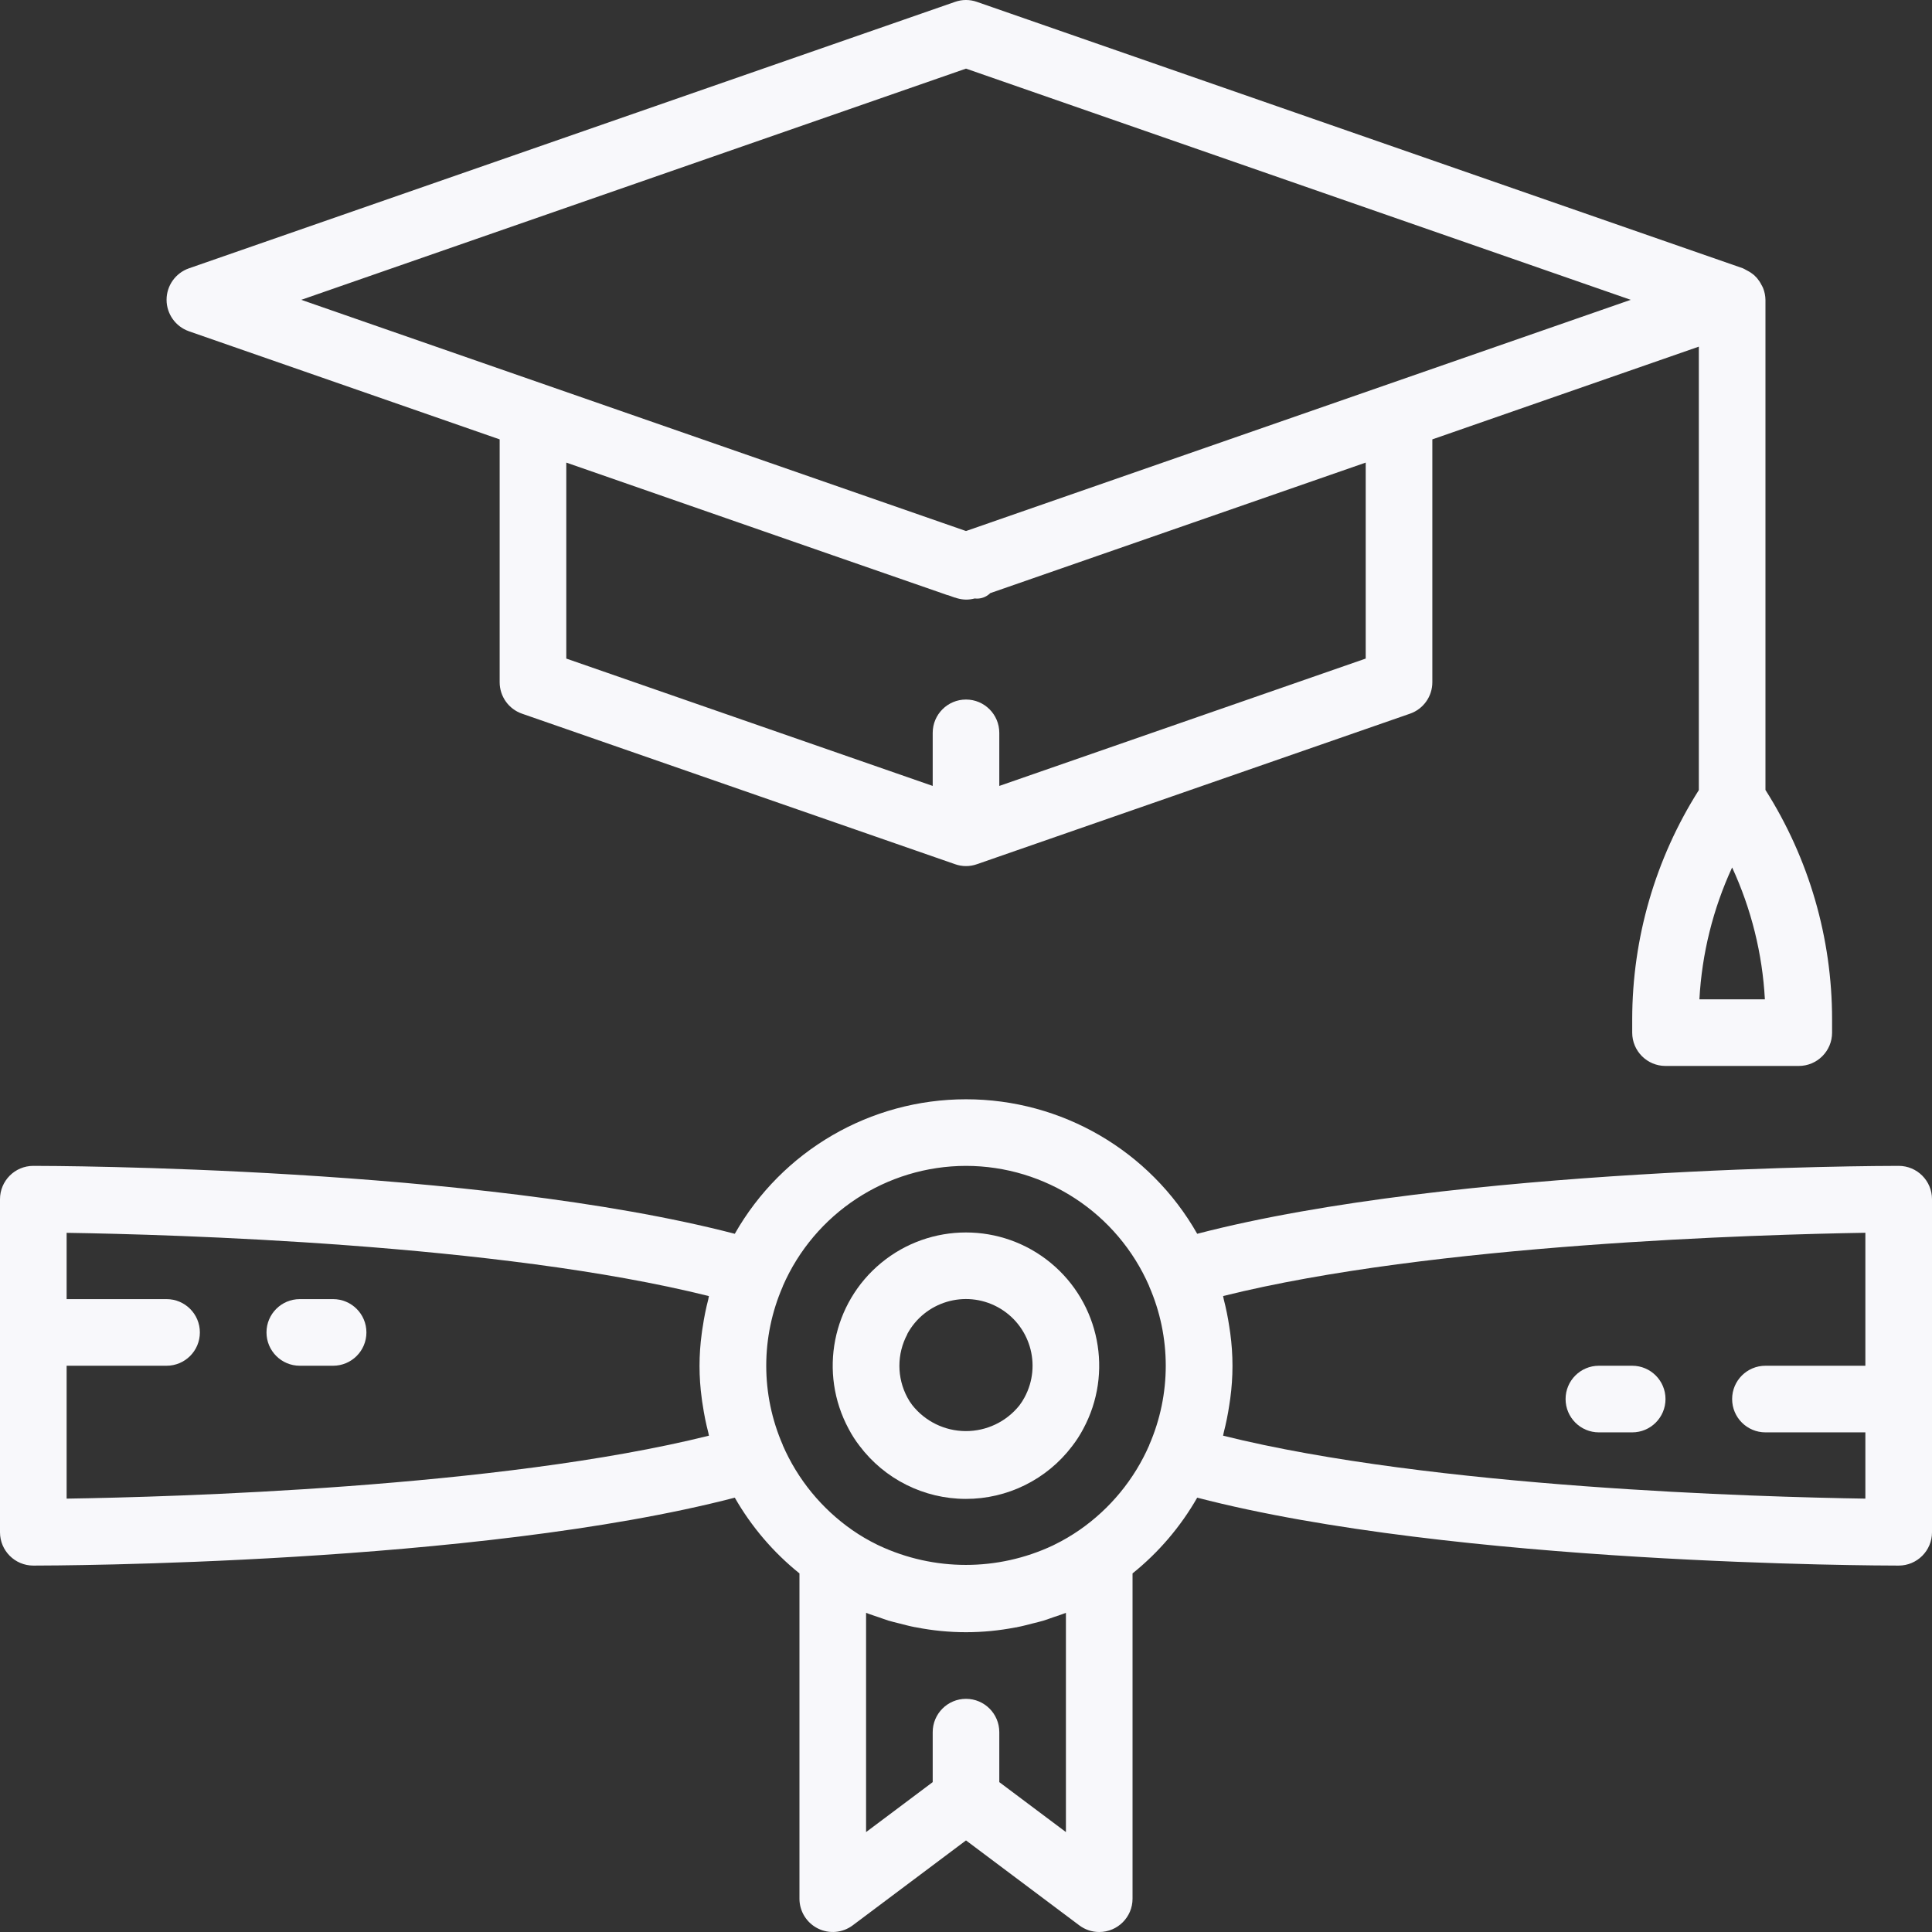
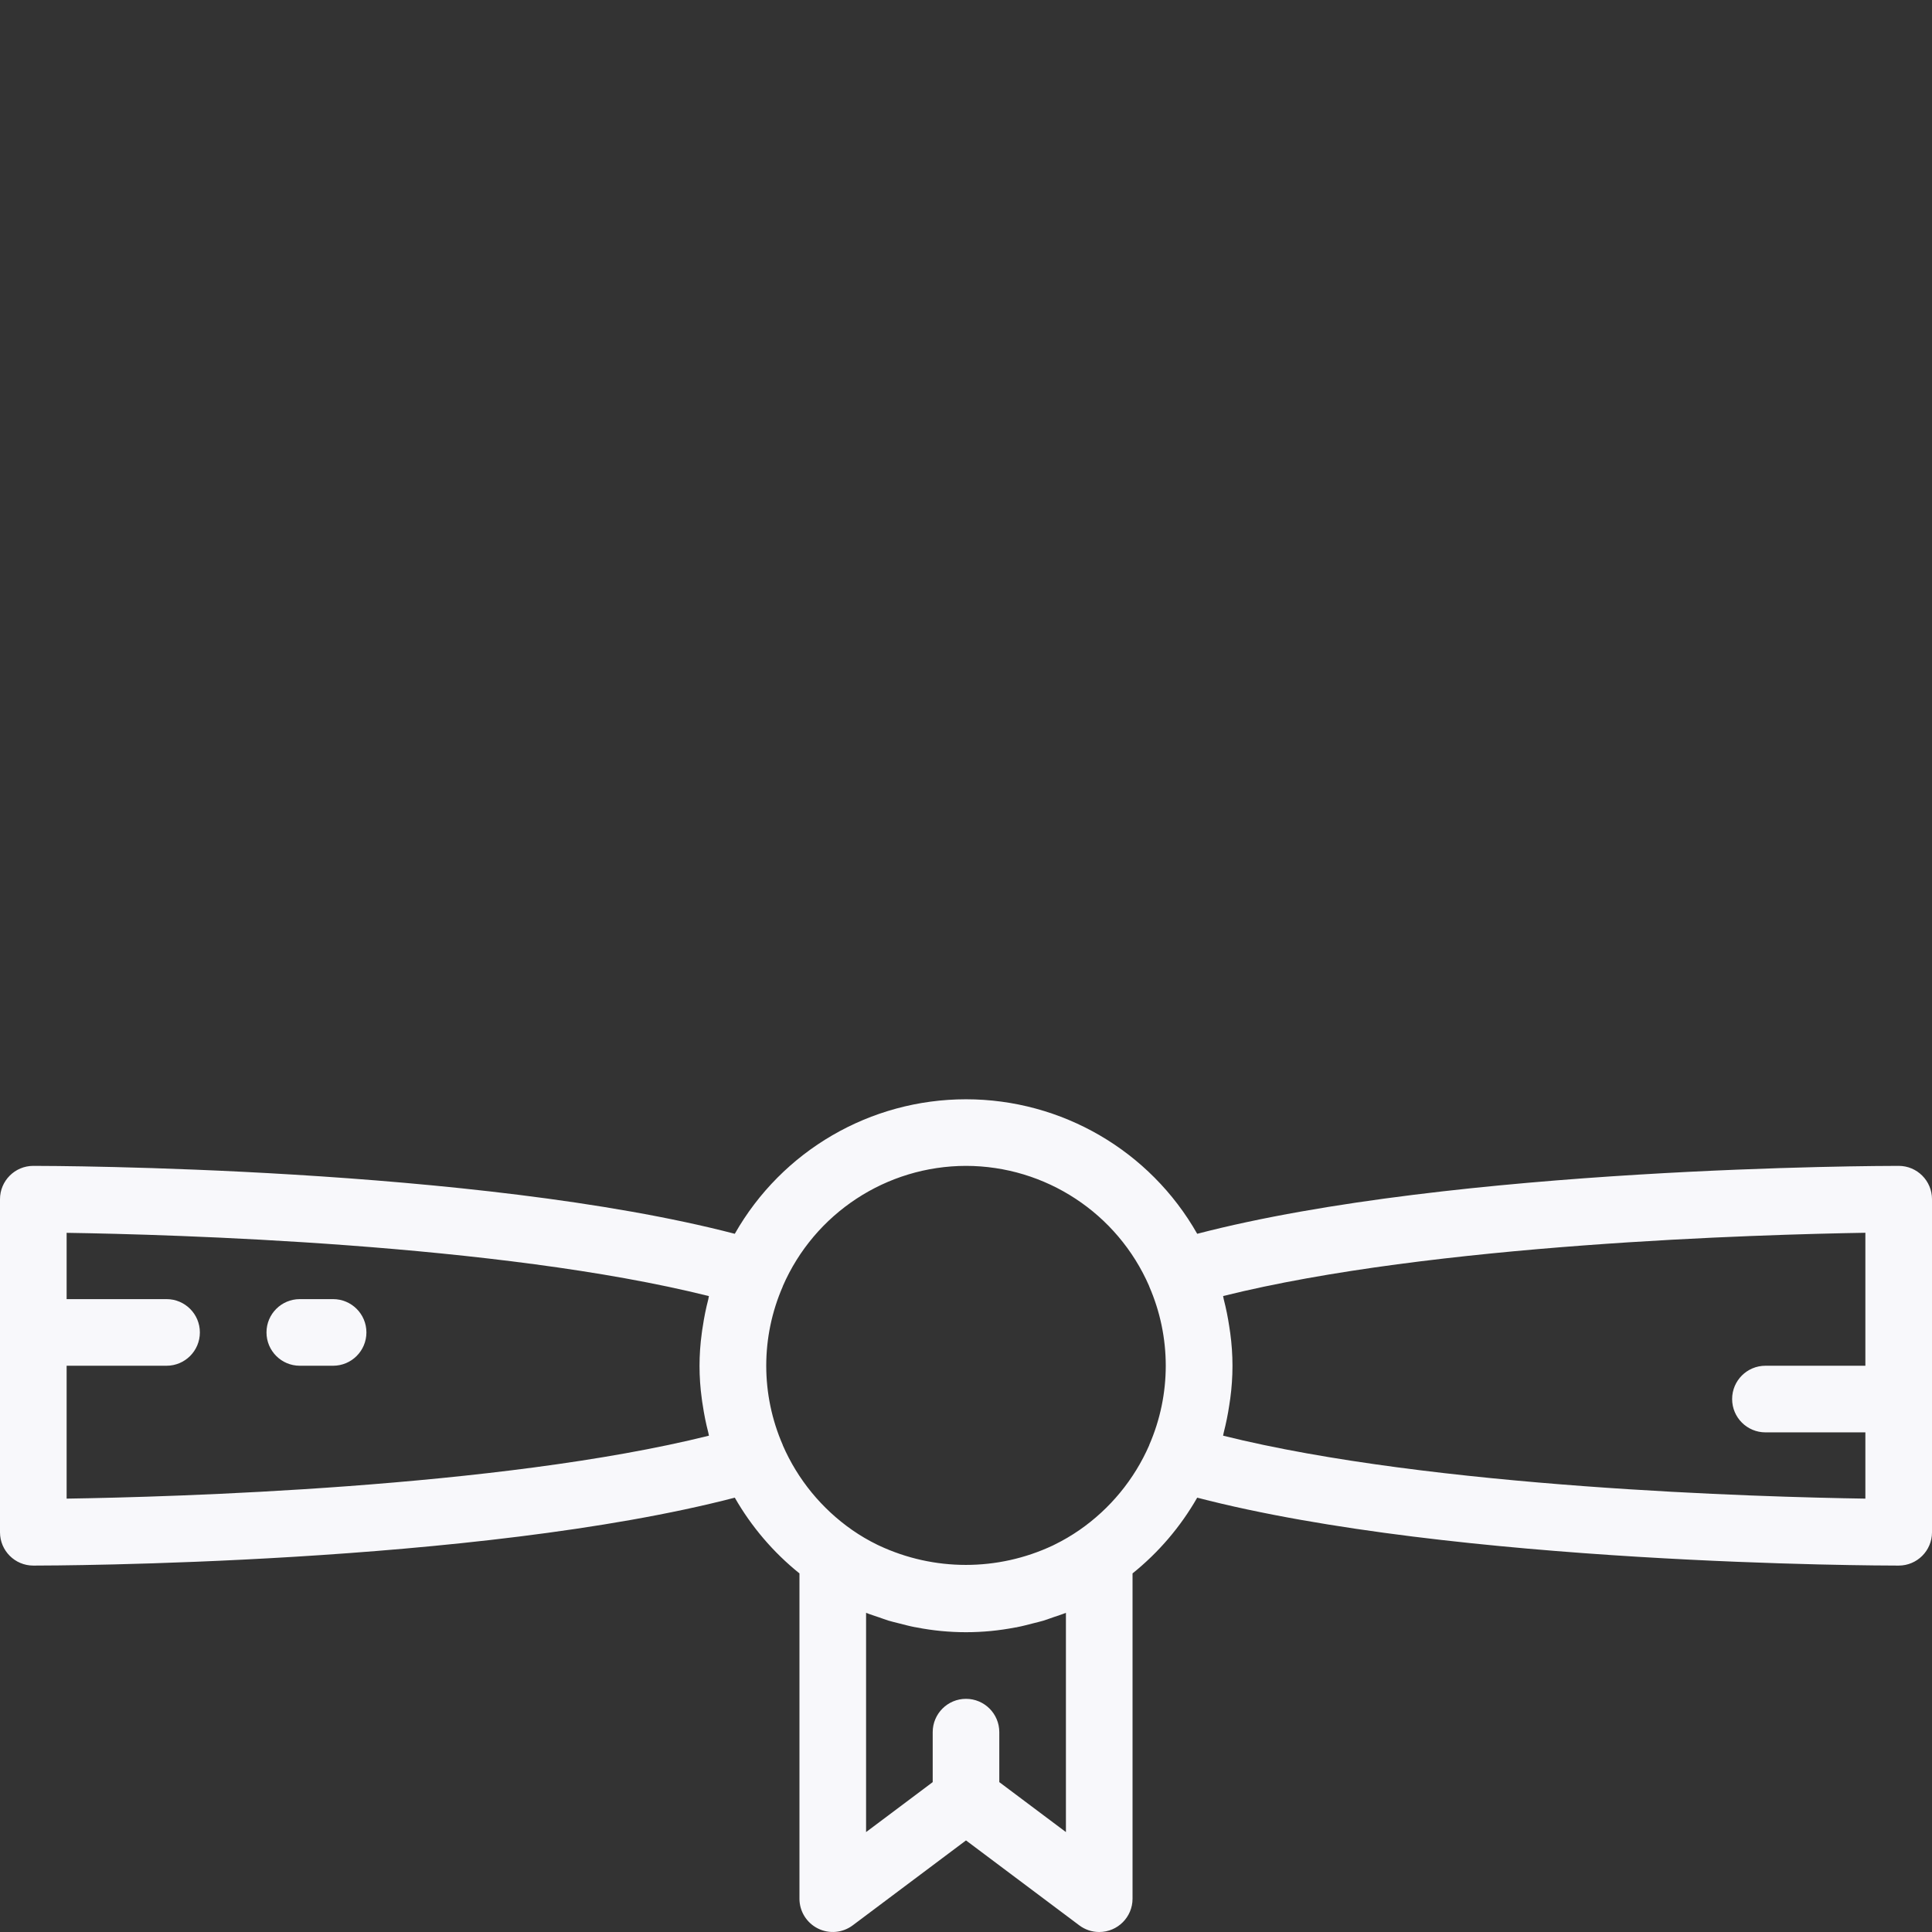
<svg xmlns="http://www.w3.org/2000/svg" width="64" height="64" viewBox="0 0 64 64" fill="none">
  <rect x="0" y="0" width="64" height="64" fill="#333333" stroke="none" />
-   <path d="M6.259 10.974L16.552 14.555V22.6C16.552 23.069 16.849 23.488 17.294 23.642L31.639 28.628C31.872 28.711 32.128 28.711 32.362 28.628L46.707 23.642C47.151 23.488 47.449 23.069 47.448 22.6V14.555L56.276 11.483V26.173C54.836 28.444 54.071 31.077 54.069 33.766V34.208C54.069 34.817 54.563 35.311 55.172 35.311H59.586C60.196 35.311 60.69 34.817 60.69 34.208V33.766C60.69 31.075 59.924 28.44 58.483 26.168V9.932C58.481 9.799 58.454 9.667 58.405 9.543C58.388 9.504 58.369 9.468 58.348 9.432C58.309 9.353 58.259 9.279 58.202 9.211C58.172 9.177 58.14 9.145 58.107 9.114C58.039 9.057 57.965 9.007 57.886 8.967C57.85 8.945 57.814 8.925 57.776 8.907C57.762 8.907 57.754 8.894 57.74 8.889L32.361 0.062C32.127 -0.021 31.871 -0.021 31.637 0.062L6.258 8.889C5.815 9.044 5.518 9.462 5.518 9.931C5.518 10.4 5.815 10.818 6.258 10.973L6.259 10.974ZM45.241 21.816L33.103 26.035V24.277C33.103 23.667 32.609 23.173 32 23.173C31.391 23.173 30.897 23.667 30.897 24.277V26.035L18.759 21.816V15.324L27.555 18.384L31.228 19.659L31.381 19.713H31.392L31.416 19.72L31.55 19.768L31.575 19.777L31.639 19.798H31.646C31.668 19.804 31.688 19.813 31.711 19.819C31.805 19.846 31.902 19.861 32 19.863C32.097 19.863 32.194 19.85 32.288 19.825C32.478 19.849 32.669 19.783 32.804 19.648L45.241 15.324V21.816ZM56.295 33.104C56.377 31.592 56.745 30.11 57.379 28.736C58.014 30.11 58.382 31.592 58.464 33.104H56.295ZM32 2.273L54.02 9.932L32.817 17.307L32.764 17.326L32.043 17.576L32 17.591L9.98 9.932L32 2.273Z" fill="#F8F8FB" />
  <path d="M62.897 38.621C62.282 38.621 48.206 38.648 39.659 40.871C38.093 38.116 35.169 36.415 32 36.415C28.831 36.415 25.907 38.116 24.341 40.871C15.794 38.648 1.718 38.621 1.103 38.621C0.494 38.621 0 39.115 0 39.725V50.759C0 51.368 0.494 51.862 1.103 51.862C1.718 51.862 15.794 51.835 24.341 49.612C24.892 50.575 25.619 51.426 26.483 52.121V62.897C26.483 63.314 26.719 63.696 27.093 63.883C27.467 64.07 27.914 64.03 28.248 63.779L32 60.966L35.752 63.779C35.943 63.923 36.175 64.001 36.414 64C37.023 64 37.517 63.506 37.517 62.897V52.121C38.382 51.426 39.108 50.575 39.659 49.612C48.206 51.835 62.282 51.862 62.897 51.862C63.506 51.862 64 51.368 64 50.759V39.725C64 39.115 63.506 38.621 62.897 38.621ZM32 38.621C34.636 38.625 37.018 40.19 38.069 42.607V42.614C38.8 44.29 38.8 46.194 38.069 47.869V47.876C37.574 49.008 36.774 49.98 35.759 50.684C35.498 50.864 35.224 51.026 34.939 51.165L34.869 51.2C33.048 52.053 30.943 52.053 29.122 51.2L29.055 51.168C28.77 51.029 28.496 50.868 28.235 50.687C27.221 49.981 26.424 49.009 25.931 47.876V47.869C25.2 46.194 25.2 44.29 25.931 42.614V42.607C26.982 40.19 29.365 38.625 32 38.621ZM23.484 47.559C16.536 49.288 5.676 49.591 2.207 49.644V45.242H5.517C6.127 45.242 6.621 44.748 6.621 44.138C6.621 43.529 6.127 43.035 5.517 43.035H2.207V40.839C5.676 40.892 16.536 41.196 23.484 42.935C23.474 42.972 23.471 43.01 23.462 43.046C23.385 43.342 23.324 43.642 23.28 43.945C23.268 44.018 23.255 44.091 23.247 44.166C23.148 44.884 23.148 45.612 23.247 46.331C23.255 46.404 23.268 46.477 23.28 46.552C23.324 46.854 23.385 47.154 23.462 47.451C23.471 47.479 23.474 47.517 23.484 47.559ZM35.31 53.427V60.69L33.103 59.035V57.38C33.103 56.77 32.609 56.276 32 56.276C31.391 56.276 30.897 56.77 30.897 57.38V59.035L28.69 60.69V53.427C28.828 53.483 28.971 53.525 29.114 53.575C29.224 53.611 29.323 53.652 29.432 53.685C29.539 53.718 29.673 53.748 29.793 53.779C29.963 53.822 30.131 53.868 30.304 53.901C30.322 53.901 30.34 53.907 30.358 53.91C31.442 54.122 32.558 54.122 33.642 53.91C33.66 53.91 33.678 53.91 33.696 53.901C33.87 53.868 34.037 53.822 34.207 53.779C34.328 53.748 34.45 53.721 34.569 53.685C34.688 53.648 34.781 53.611 34.887 53.575C35.029 53.525 35.172 53.483 35.31 53.427ZM40.517 47.559C40.526 47.523 40.529 47.485 40.539 47.449C40.615 47.152 40.676 46.852 40.721 46.549C40.732 46.476 40.745 46.403 40.754 46.328C40.852 45.61 40.852 44.882 40.754 44.164C40.745 44.09 40.732 44.017 40.721 43.943C40.676 43.64 40.615 43.34 40.539 43.044C40.529 43.007 40.526 42.97 40.517 42.933C47.468 41.199 58.324 40.895 61.793 40.837V45.242H58.483C57.873 45.242 57.379 45.736 57.379 46.345C57.379 46.955 57.873 47.449 58.483 47.449H61.793V49.644C58.324 49.591 47.465 49.288 40.517 47.559Z" fill="#F8F8FB" />
-   <path d="M28.469 47.89C29.301 48.997 30.603 49.65 31.988 49.653C33.372 49.657 34.678 49.01 35.514 47.908C35.654 47.728 35.777 47.536 35.883 47.336C36.885 45.479 36.432 43.173 34.803 41.832C33.173 40.492 30.823 40.492 29.194 41.832C27.565 43.173 27.112 45.479 28.114 47.336C28.216 47.531 28.335 47.716 28.469 47.89ZM30.054 44.192C30.633 43.119 31.972 42.719 33.045 43.297C34.118 43.877 34.519 45.215 33.94 46.289C33.89 46.383 33.832 46.474 33.767 46.559C33.334 47.098 32.679 47.41 31.988 47.407C31.297 47.404 30.644 47.086 30.217 46.542C30.157 46.464 30.103 46.38 30.057 46.292C29.706 45.637 29.706 44.85 30.057 44.196L30.054 44.192Z" fill="#F8F8FB" />
  <path d="M11.034 43.035H9.931C9.322 43.035 8.828 43.529 8.828 44.138C8.828 44.748 9.322 45.242 9.931 45.242H11.034C11.644 45.242 12.138 44.748 12.138 44.138C12.138 43.529 11.644 43.035 11.034 43.035Z" fill="#F8F8FB" />
-   <path d="M54.069 45.242H52.965C52.356 45.242 51.862 45.736 51.862 46.345C51.862 46.955 52.356 47.449 52.965 47.449H54.069C54.678 47.449 55.172 46.955 55.172 46.345C55.172 45.736 54.678 45.242 54.069 45.242Z" fill="#F8F8FB" />
</svg>